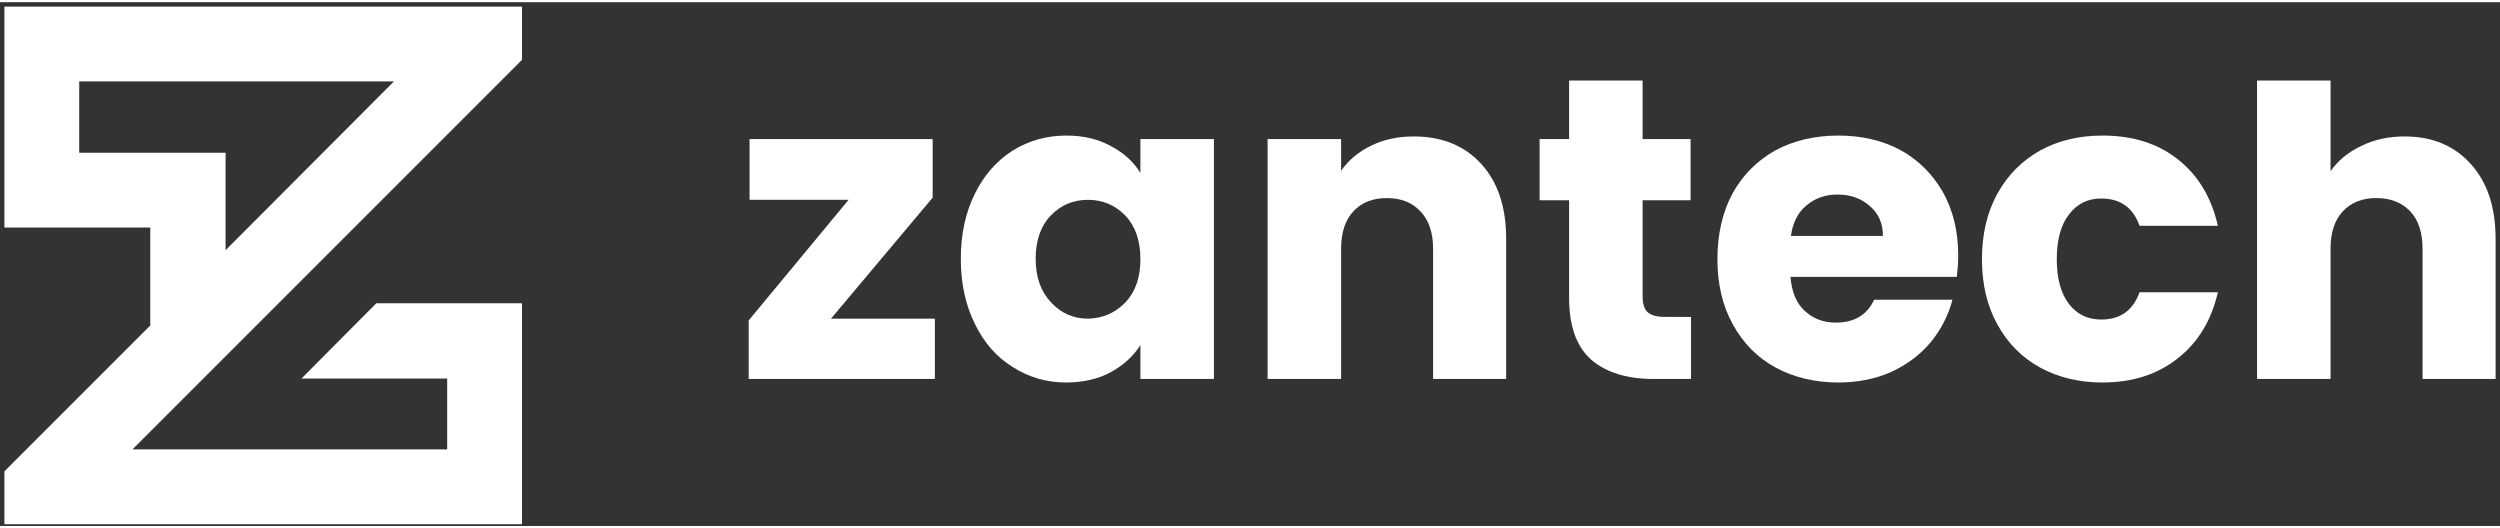
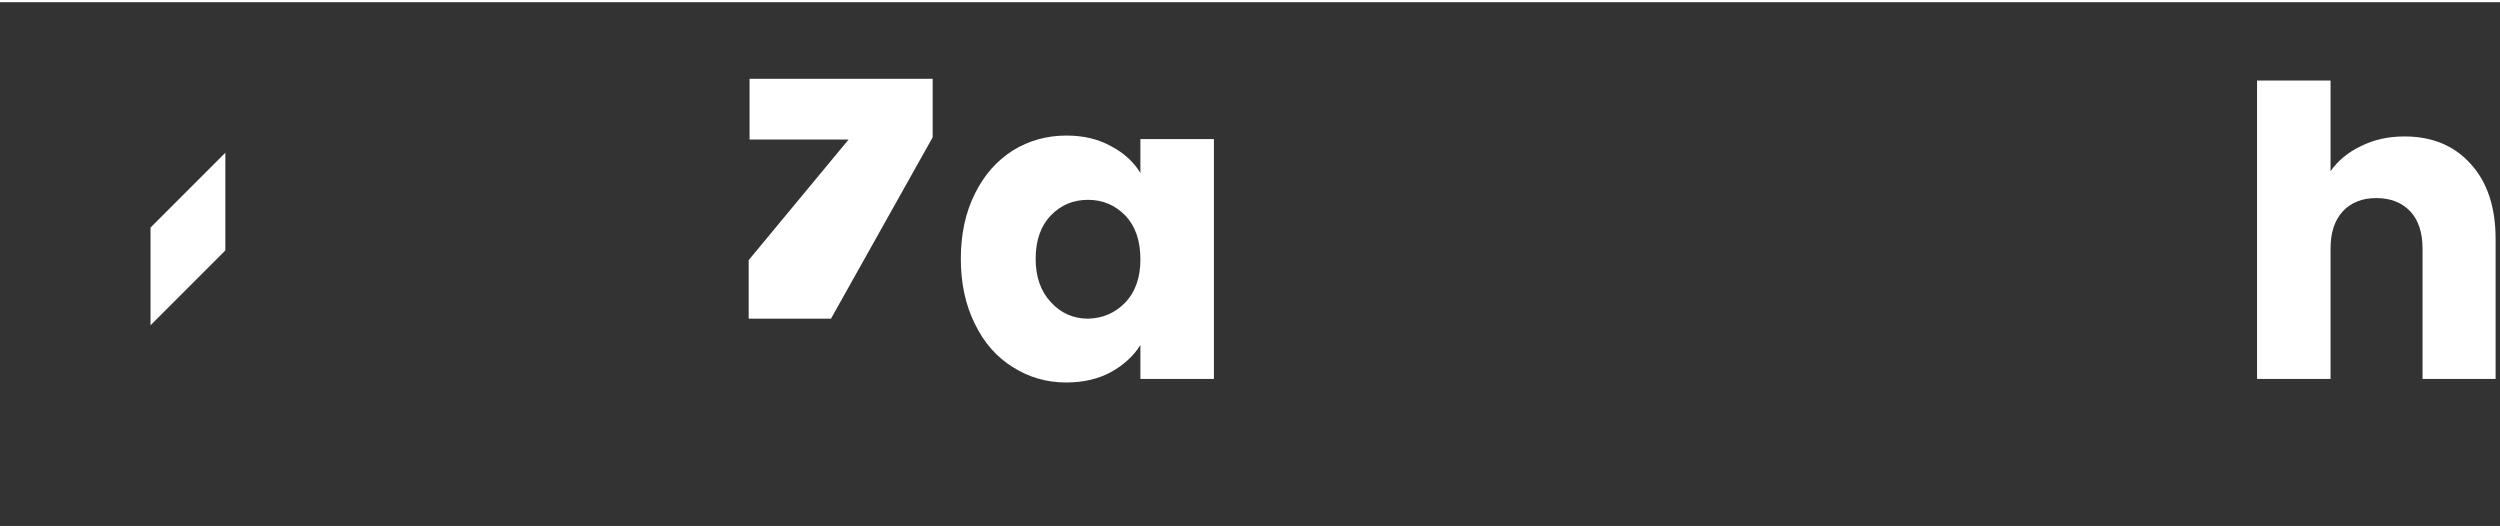
<svg xmlns="http://www.w3.org/2000/svg" version="1.2" viewBox="-1 -1 568 119" width="568" height="120">
  <rect x="-1" y="-1" width="568" height="119" fill="#333333" stroke="none" />
  <title>Zantech_logo (CMYK)</title>
  <style>
		.s0 { fill: #ffffff } 
	</style>
  <g id="Laag 1">
    <g id="&lt;Group&gt;">
-       <path id="&lt;Compound Path&gt;" class="s0" d="m0 0v50.2h33.2v22.2l-33.2 33.2v12h117.6v-50.2h-33.1l-17 17.1h33.1v16.1h-71.5l88.5-88.5v-12.1zm17 17h71.5l-38.3 38.4v-22.2h-33.2z" />
-       <path id="&lt;Path&gt;" class="s0" d="m187.8 70.9h23.6v13.7h-42.3v-13.3l22.7-27.4h-22.5v-13.8h41.6v13.3z" />
+       <path id="&lt;Path&gt;" class="s0" d="m187.8 70.9h23.6h-42.3v-13.3l22.7-27.4h-22.5v-13.8h41.6v13.3z" />
      <g id="&lt;Group&gt;">
        <path id="&lt;Compound Path&gt;" class="s0" d="m220.5 42.5q3.1-6.3 8.6-9.8 5.5-3.4 12.2-3.4 5.8 0 10.1 2.4 4.4 2.3 6.7 6.1v-7.7h16.7v54.5h-16.7v-7.7q-2.4 3.8-6.8 6.2-4.3 2.3-10.1 2.3-6.6 0-12.1-3.5-5.5-3.4-8.6-9.8-3.2-6.4-3.2-14.8 0-8.4 3.2-14.8zm34.2 5q-3.5-3.6-8.5-3.6-5 0-8.4 3.5-3.5 3.6-3.5 9.9 0 6.2 3.5 9.9 3.4 3.7 8.4 3.7 5-0.1 8.5-3.7 3.4-3.6 3.4-9.8 0-6.3-3.4-9.9z" />
-         <path id="&lt;Path&gt;" class="s0" d="m335.5 35.7q5.7 6.2 5.7 17.1v31.8h-16.6v-29.6q0-5.5-2.9-8.5-2.8-3-7.6-3-4.8 0-7.6 3-2.8 3-2.8 8.5v29.6h-16.7v-54.5h16.7v7.2q2.5-3.6 6.8-5.7 4.3-2.1 9.7-2.1 9.6 0 15.3 6.2z" />
-         <path id="&lt;Path&gt;" class="s0" d="m383.2 70.5v14.1h-8.5q-9.1 0-14.2-4.4-5.1-4.5-5-14.5v-21.7h-6.7v-13.9h6.7v-13.3h16.7v13.3h10.9v13.9h-10.9v21.9q0 2.4 1.1 3.5 1.2 1.1 3.9 1.1z" />
-         <path id="&lt;Compound Path&gt;" class="s0" d="m443.6 61.4h-37.8q0.4 5.1 3.2 7.7 2.9 2.7 7.1 2.7 6.3 0 8.7-5.2h17.8q-1.4 5.3-4.9 9.6-3.6 4.3-9 6.8-5.4 2.4-12 2.4-8 0-14.3-3.4-6.2-3.4-9.7-9.8-3.5-6.3-3.5-14.8 0-8.5 3.4-14.9 3.5-6.3 9.7-9.8 6.3-3.4 14.4-3.4 7.9 0 14.1 3.3 6.1 3.4 9.6 9.5 3.5 6.2 3.5 14.4 0 2.3-0.3 4.9zm-16.8-9.3q0-4.3-3-6.8-2.9-2.6-7.3-2.6-4.2 0-7.1 2.5-2.9 2.4-3.5 6.9z" />
-         <path id="&lt;Path&gt;" class="s0" d="m452.8 42.5q3.5-6.3 9.7-9.8 6.2-3.4 14.2-3.4 10.3 0 17.1 5.4 6.9 5.4 9.1 15.1h-17.8q-2.2-6.2-8.7-6.2-4.6 0-7.3 3.6-2.8 3.5-2.8 10.2 0 6.6 2.8 10.2 2.7 3.5 7.3 3.5 6.5 0 8.7-6.2h17.8q-2.2 9.6-9.1 15-6.9 5.5-17.1 5.5-8 0-14.2-3.4-6.2-3.4-9.7-9.8-3.5-6.3-3.5-14.8 0-8.5 3.5-14.9z" />
        <path id="&lt;Path&gt;" class="s0" d="m560.3 35.7q5.7 6.2 5.7 17.1v31.8h-16.6v-29.6q0-5.5-2.8-8.5-2.9-3-7.7-3-4.8 0-7.6 3-2.8 3-2.8 8.5v29.6h-16.7v-67.8h16.7v20.6q2.5-3.6 6.9-5.7 4.4-2.2 9.9-2.2 9.4 0 15 6.2z" />
      </g>
    </g>
    <g id="&lt;Group&gt;">
      <path id="&lt;Path&gt;" class="s0" d="m33.2 50.2v22.2l17-17v-22.2z" />
    </g>
  </g>
</svg>